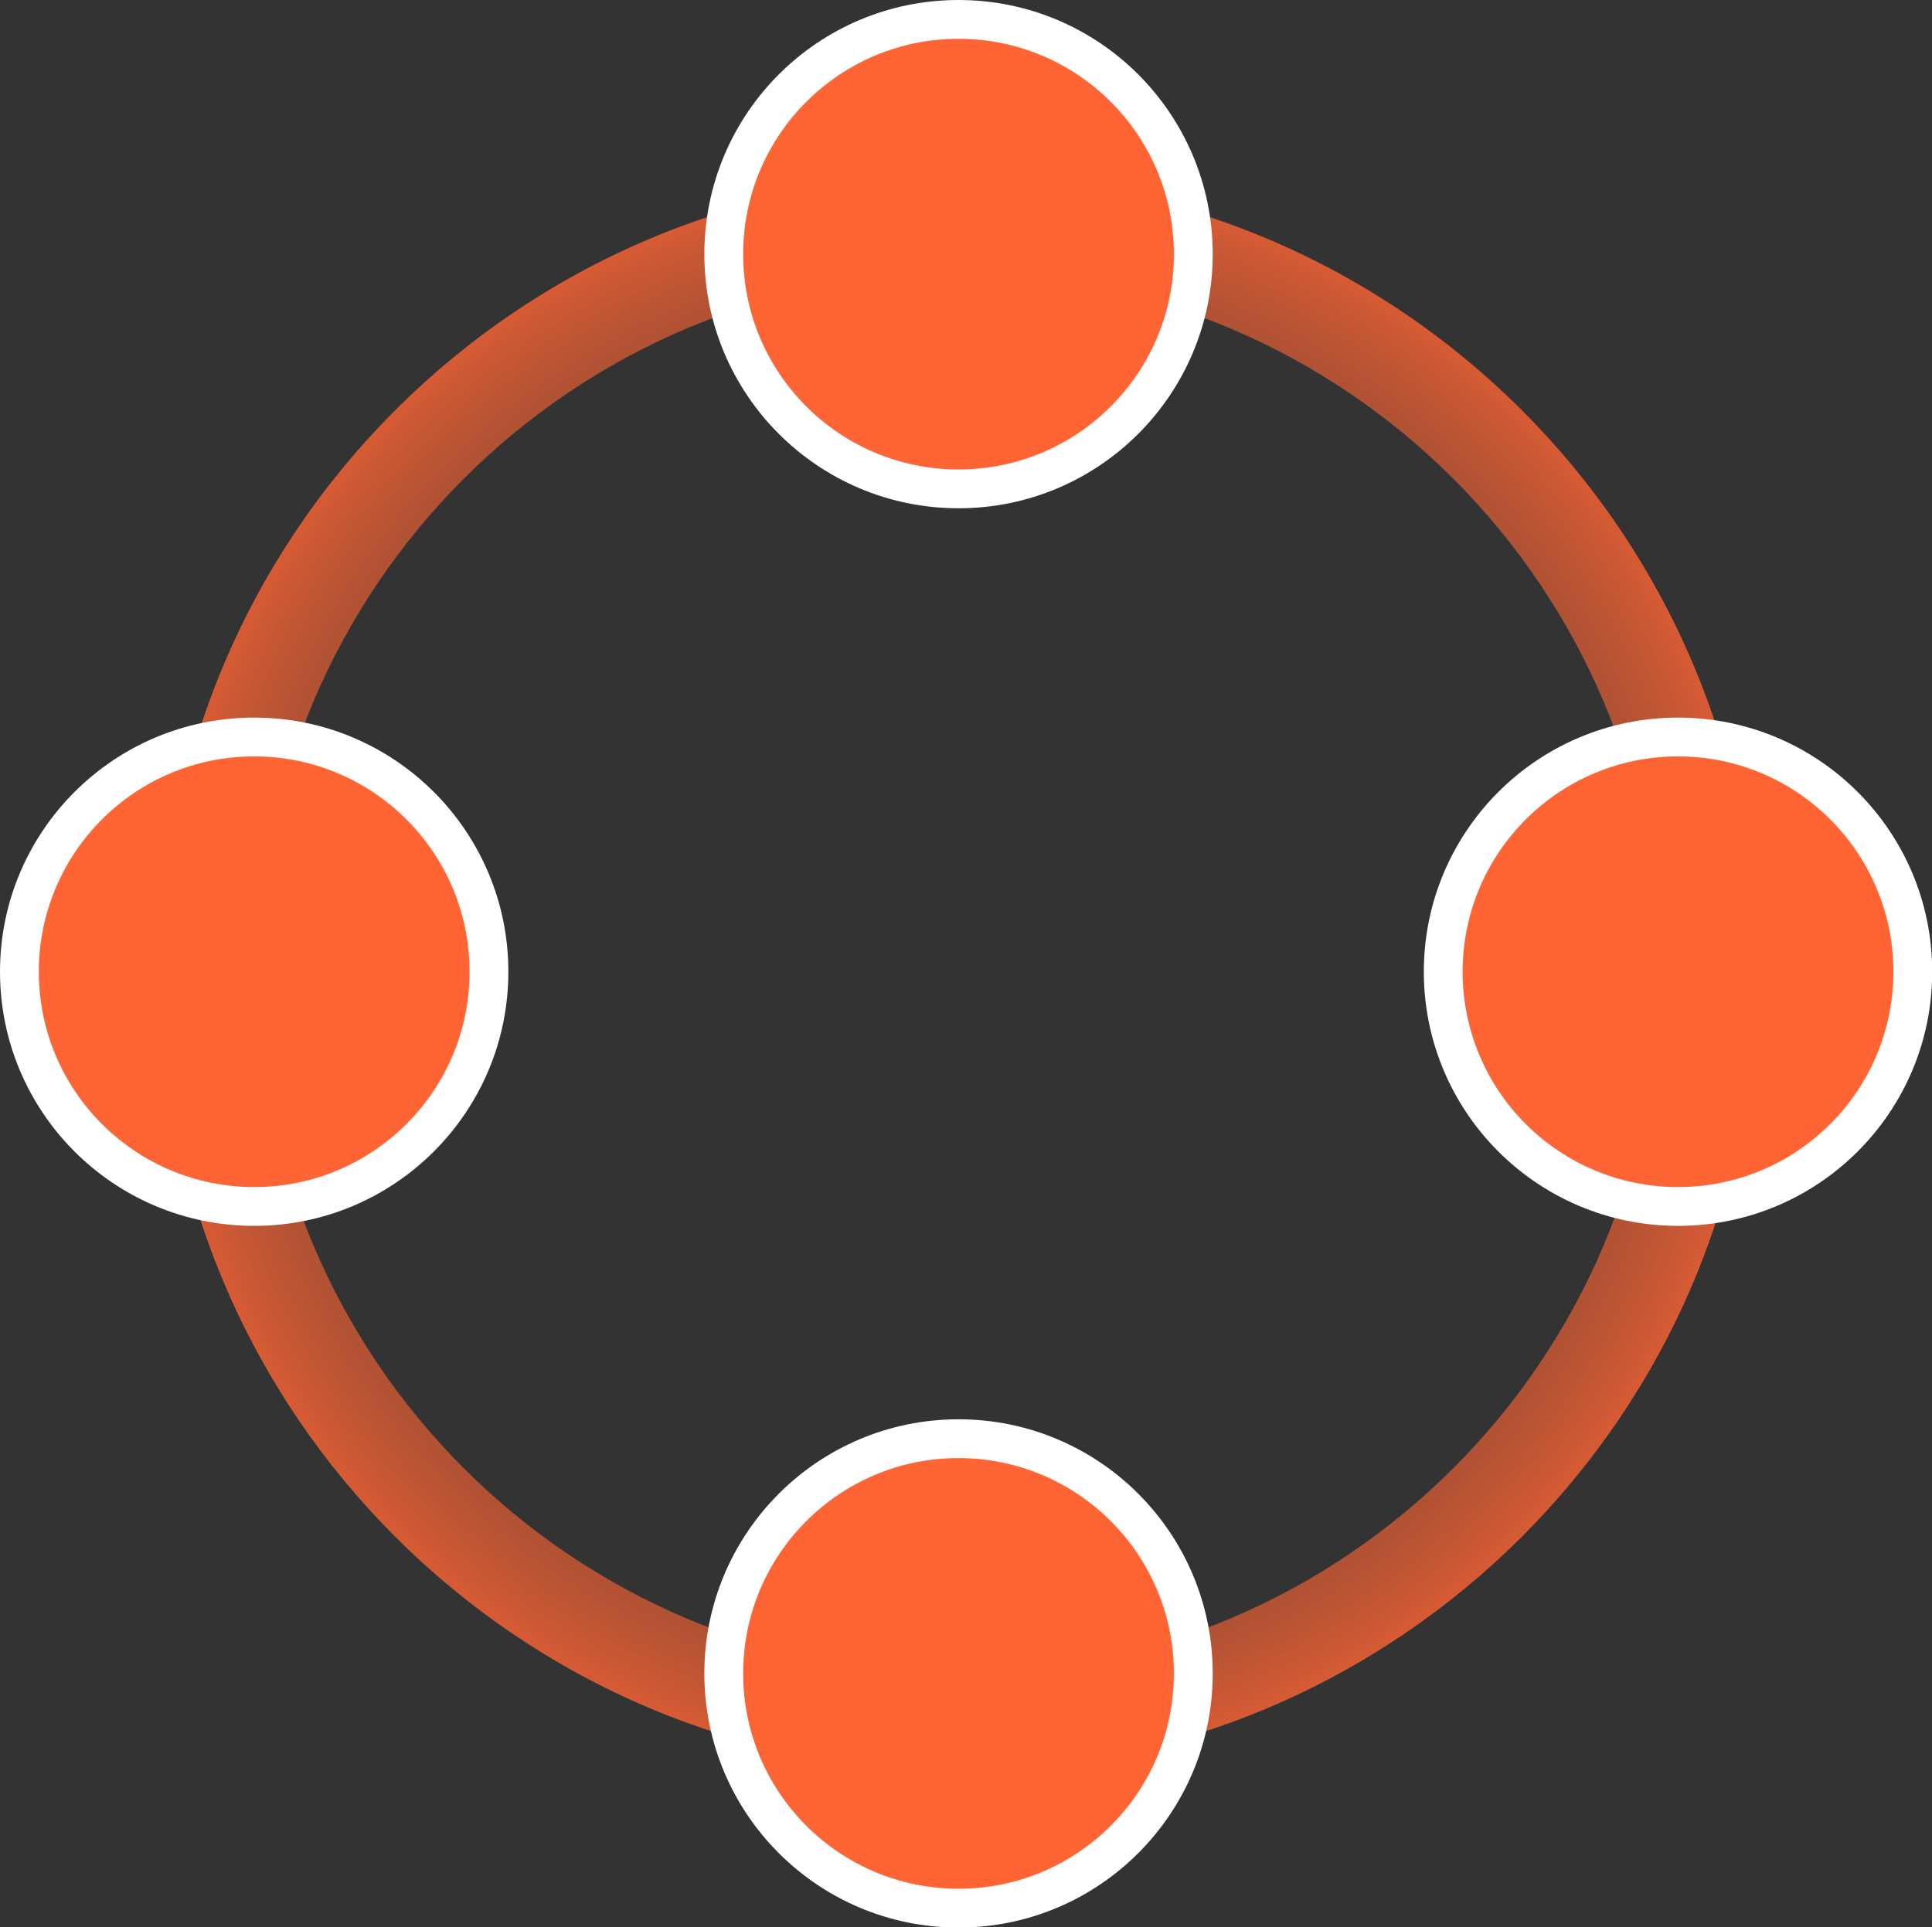
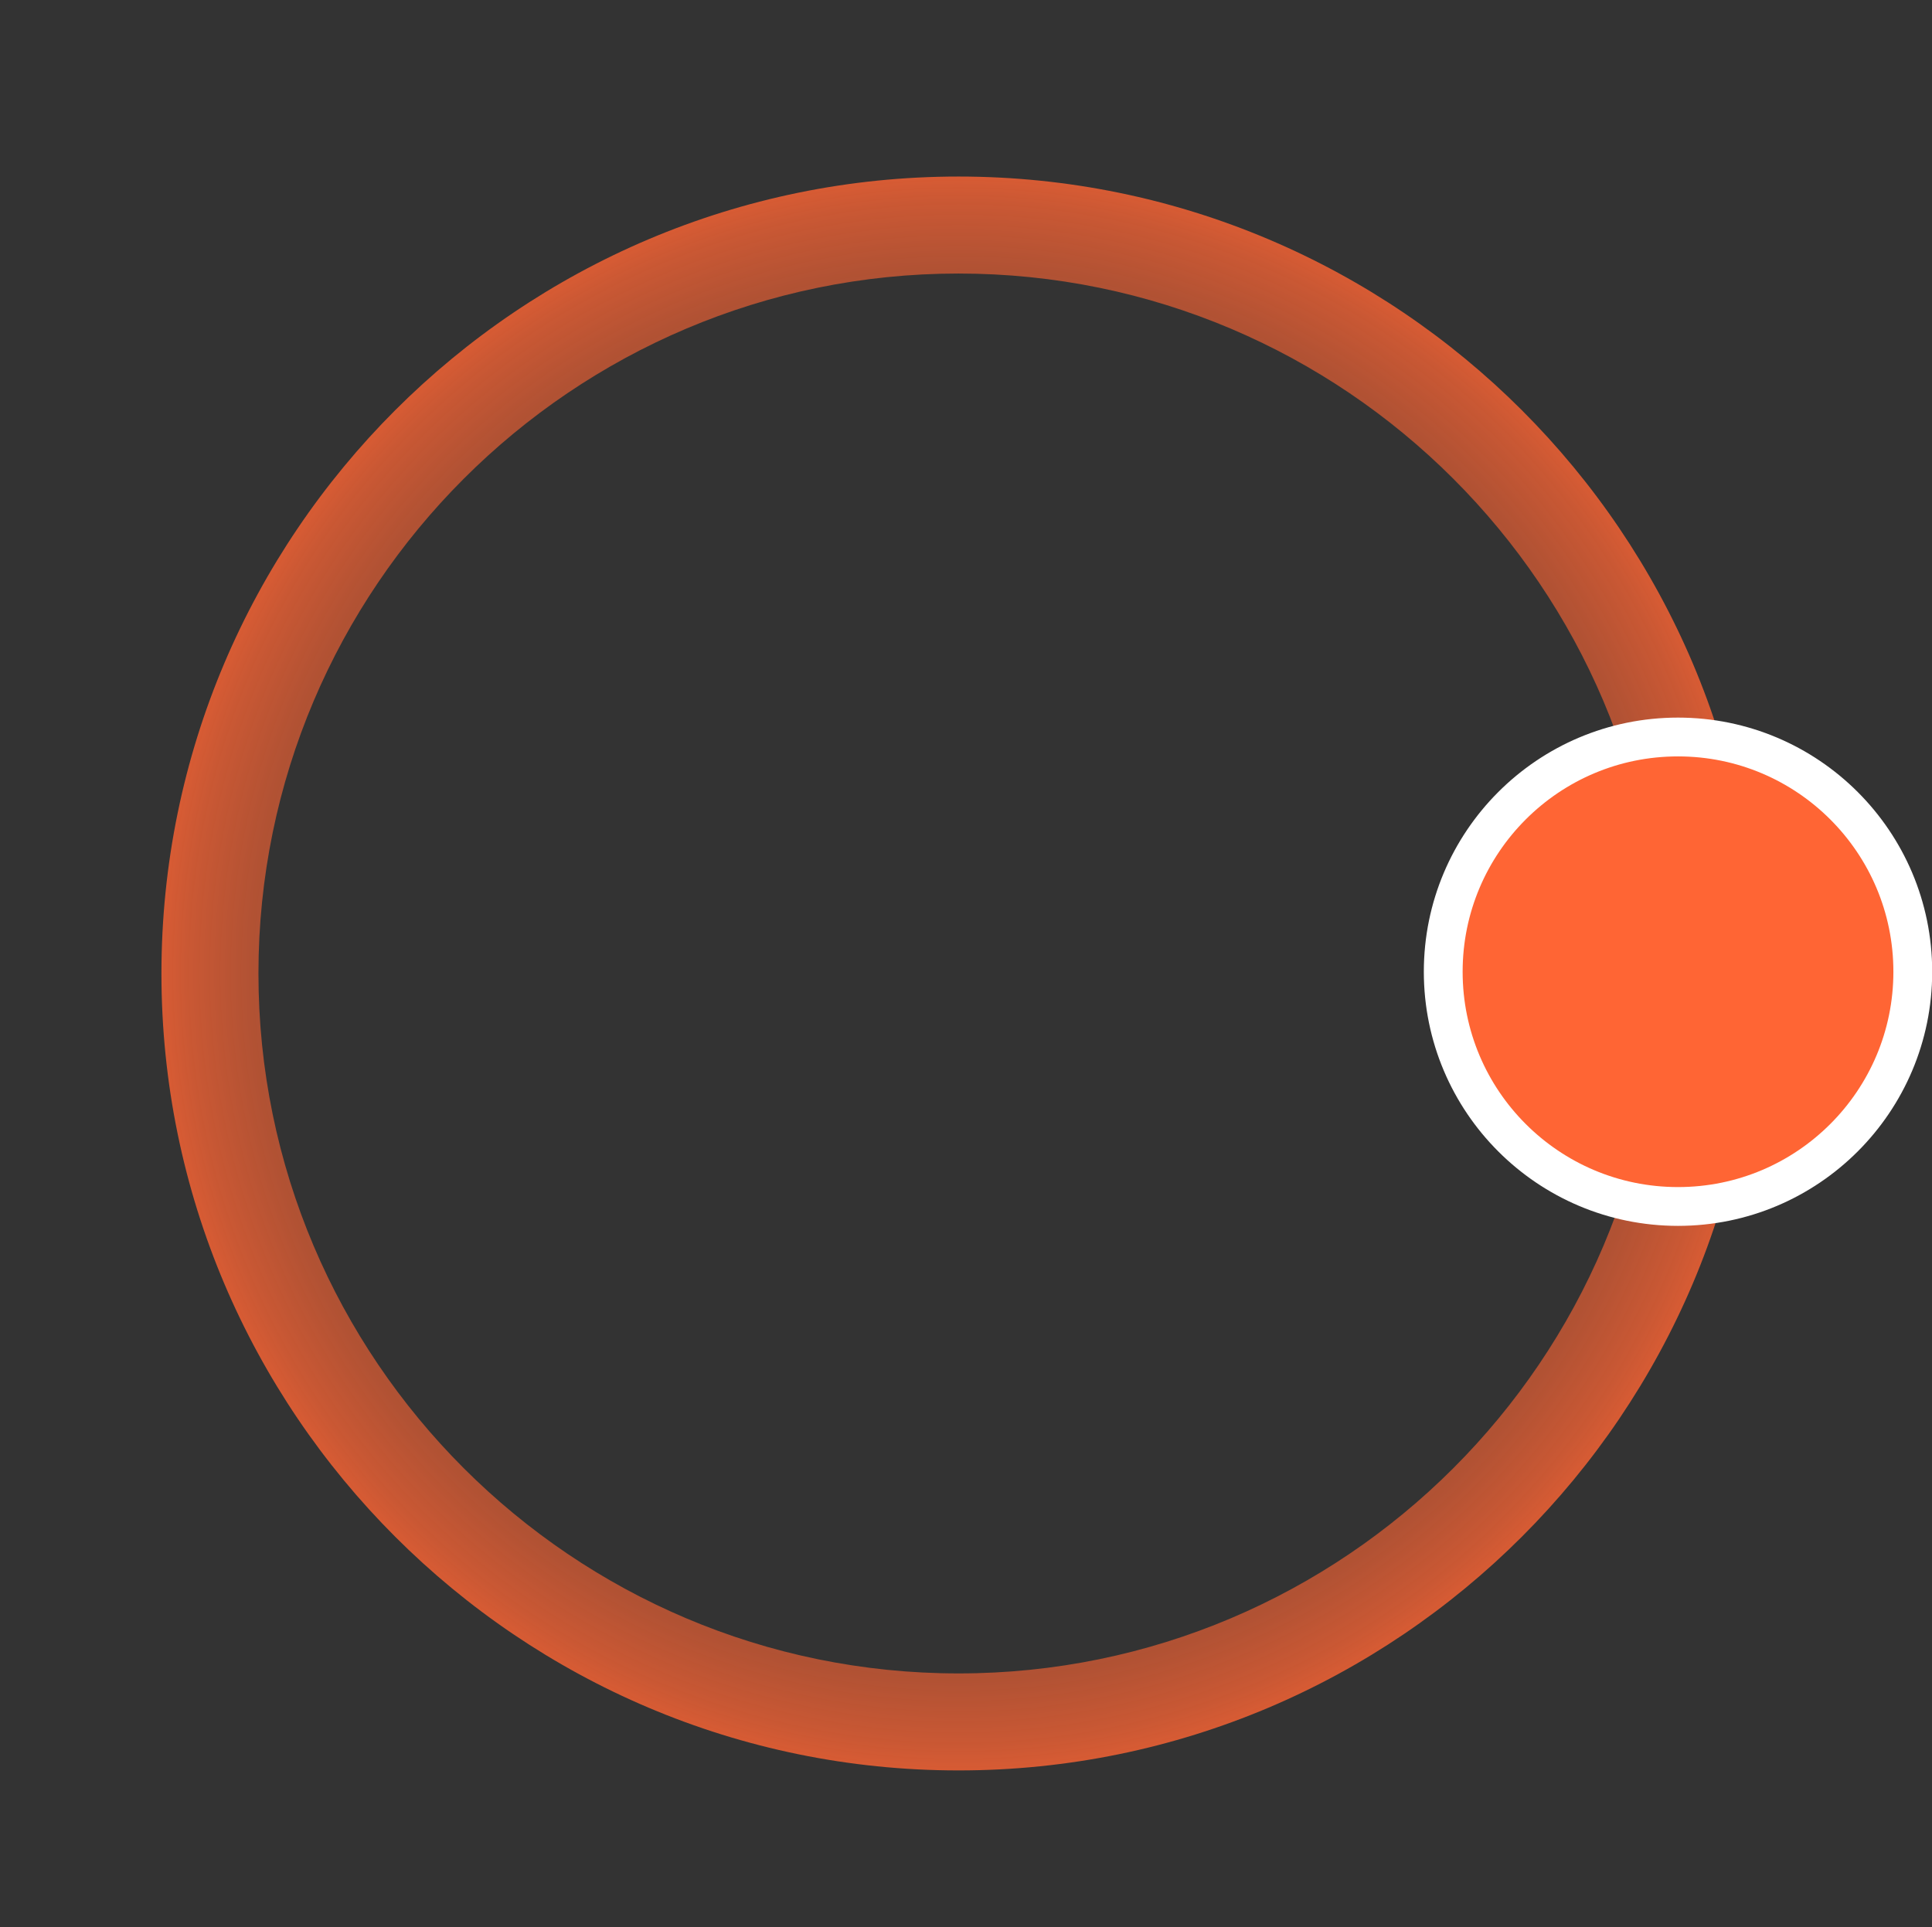
<svg xmlns="http://www.w3.org/2000/svg" id="Layer_2" viewBox="0 0 99.57 99.35">
  <rect x="0" y="0" width="99.57" height="99.35" fill="#333333" stroke="none" />
  <defs>
    <style>.cls-1{fill:url(#radial-gradient);}.cls-2{fill:#ff6534;stroke:#fff;stroke-miterlimit:10;stroke-width:2px;}</style>
    <radialGradient id="radial-gradient" cx="49.4" cy="50.18" fx="49.4" fy="50.18" r="60.26" gradientUnits="userSpaceOnUse">
      <stop offset="0" stop-color="#ff6534" stop-opacity=".4" />
      <stop offset=".3" stop-color="#ff6534" stop-opacity=".41" />
      <stop offset=".41" stop-color="#ff6534" stop-opacity=".43" />
      <stop offset=".49" stop-color="#ff6534" stop-opacity=".48" />
      <stop offset=".56" stop-color="#ff6534" stop-opacity=".55" />
      <stop offset=".61" stop-color="#ff6534" stop-opacity=".63" />
      <stop offset=".66" stop-color="#ff6534" stop-opacity=".74" />
      <stop offset=".7" stop-color="#ff6534" stop-opacity=".86" />
      <stop offset=".74" stop-color="#ff6534" />
    </radialGradient>
  </defs>
  <path class="cls-1" d="m49.4,91.26c-22.65,0-41.08-18.43-41.08-41.08S26.75,9.1,49.4,9.1s41.08,18.43,41.08,41.08-18.43,41.08-41.08,41.08Zm0-77.16c-19.89,0-36.08,16.18-36.08,36.08s16.19,36.08,36.08,36.08,36.08-16.18,36.08-36.08S69.29,14.1,49.4,14.1Z" />
-   <circle class="cls-2" cx="49.4" cy="13.1" r="12.1" />
-   <circle class="cls-2" cx="49.4" cy="86.26" r="12.1" />
  <circle class="cls-2" cx="86.48" cy="50.09" r="12.1" />
-   <circle class="cls-2" cx="13.1" cy="50.09" r="12.1" />
</svg>